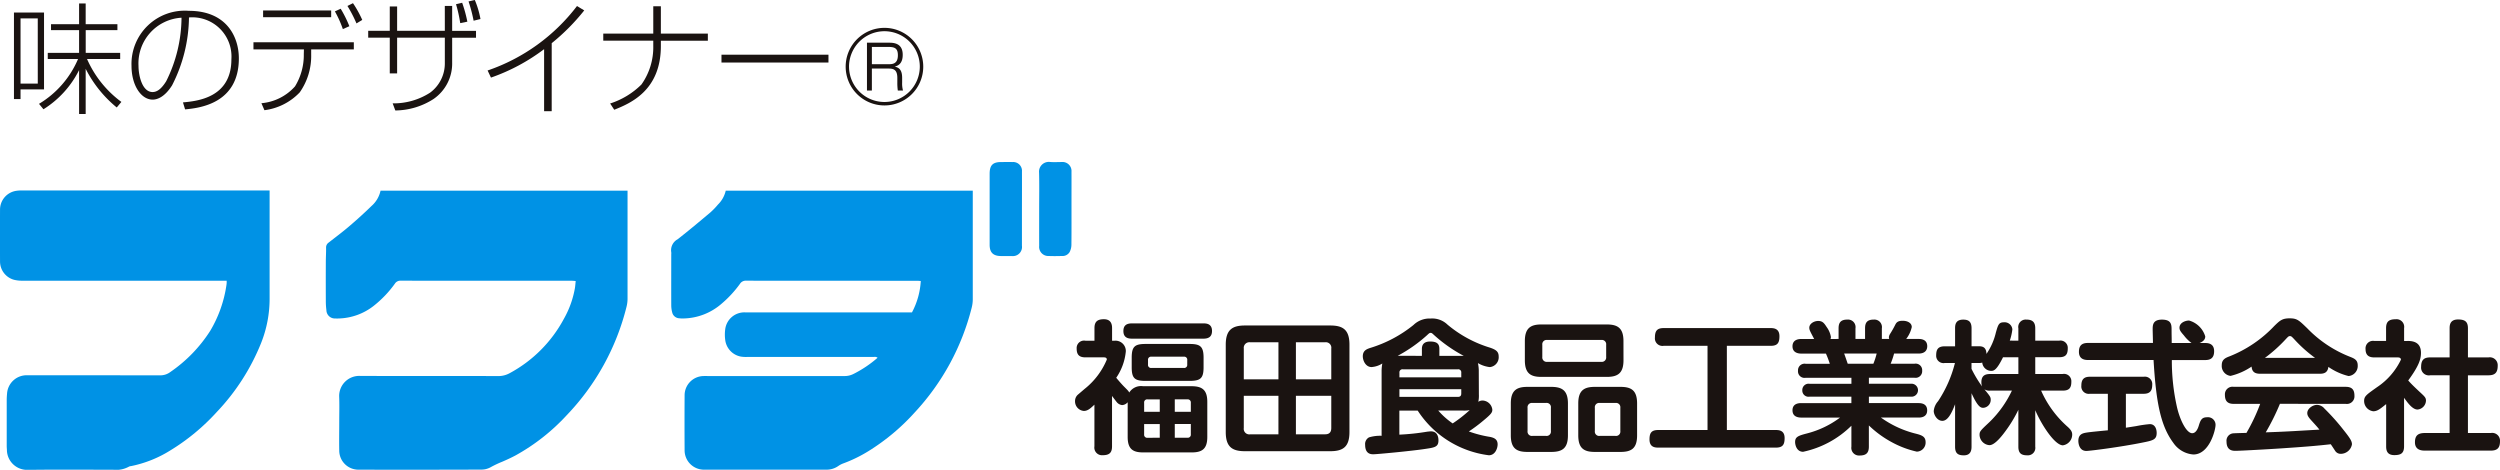
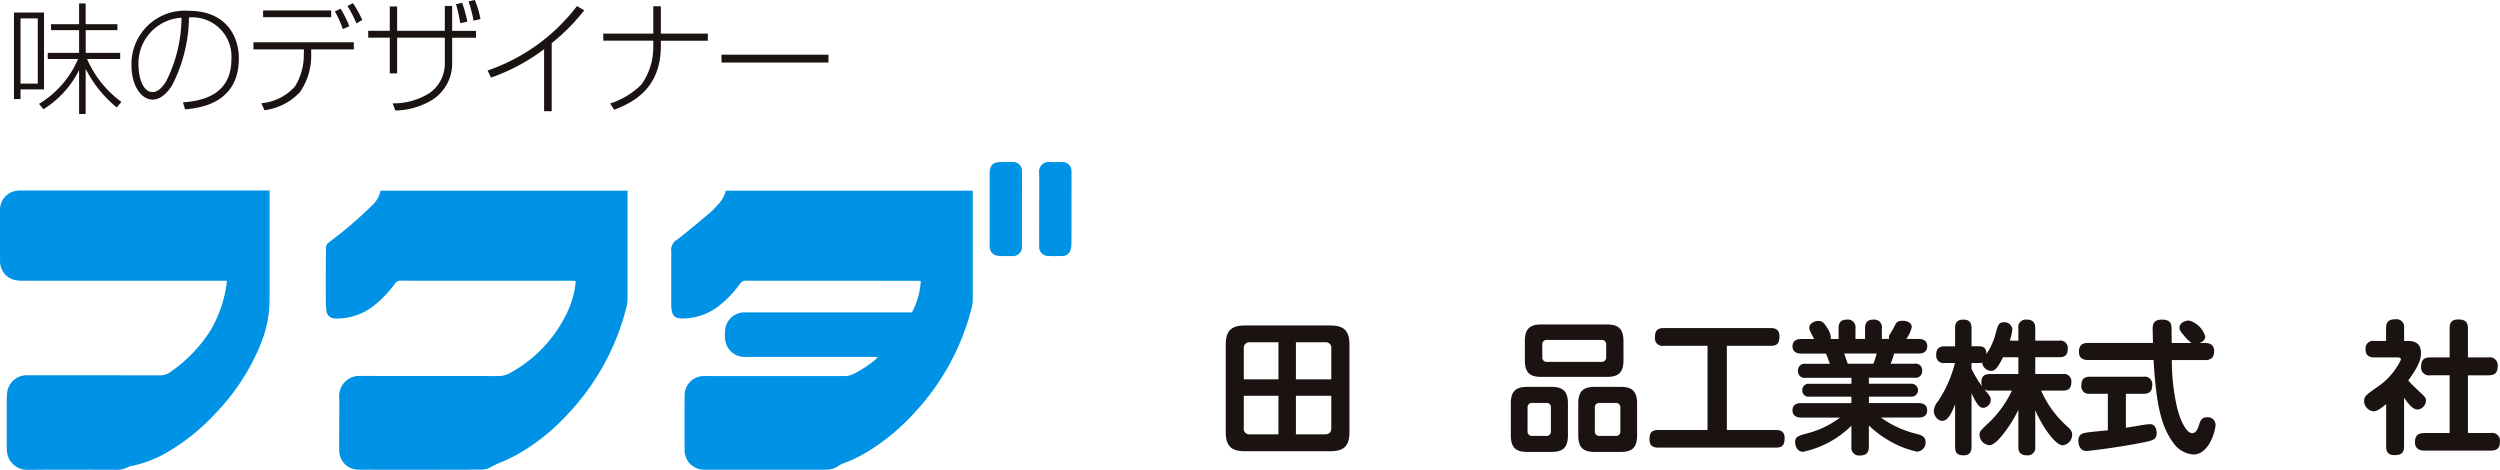
<svg xmlns="http://www.w3.org/2000/svg" width="227.879" height="42.825" viewBox="0 0 227.879 42.825">
  <g id="Group_170" data-name="Group 170" transform="translate(-16 -20.359)">
    <g id="Group_88" data-name="Group 88" transform="translate(114 49.376)">
      <g id="Group_84" data-name="Group 84" transform="translate(0)">
-         <path id="Path_248" data-name="Path 248" d="M75.641,401.412a.718.718,0,0,1-.5.261.73.73,0,0,1-.509-.287c-.065-.078-.352-.457-.418-.548v4.594c0,.548-.209.809-.848.809a.7.7,0,0,1-.757-.809v-3.8c-.378.365-.626.574-.966.574a.876.876,0,0,1-.8-.9.778.778,0,0,1,.248-.574l.626-.535a6.7,6.7,0,0,0,2.023-2.675c0-.2-.2-.2-.287-.2H71.791c-.587,0-.8-.261-.8-.8a.677.677,0,0,1,.8-.718h.822v-1.149c0-.613.3-.809.861-.809.679,0,.744.509.744.809v1.149h.235a.942.942,0,0,1,1.018.979,5.1,5.1,0,0,1-.874,2.4c.248.3.548.64.718.809.352.352.391.391.47.535a1.269,1.269,0,0,1,1.266-.574h4.424c.94,0,1.423.326,1.423,1.423v3.2c0,1.1-.483,1.41-1.423,1.41H77.05c-.914,0-1.41-.287-1.41-1.41Zm.392-5.795c-.3,0-.783-.052-.783-.692,0-.535.313-.7.783-.7h6.512c.287,0,.783.039.783.692,0,.535-.326.7-.783.7Zm6.525,2.61c0,1.031-.3,1.24-1.305,1.24H77.3c-1,0-1.292-.209-1.292-1.24v-.874c0-1.044.3-1.253,1.292-1.253h3.954c.979,0,1.305.2,1.305,1.253Zm-5.416,4.059h1.423v-1.135H77.455a.277.277,0,0,0-.313.313Zm1.423,2.362V403.4H77.141v.94a.277.277,0,0,0,.313.313Zm2.506-7.074a.277.277,0,0,0-.313-.313H77.807a.277.277,0,0,0-.313.313v.4a.277.277,0,0,0,.313.313h2.949a.277.277,0,0,0,.313-.313Zm.326,4.711v-.822a.282.282,0,0,0-.313-.313H79.934v1.135Zm0,1.109H79.934v1.253h1.149a.277.277,0,0,0,.313-.313Z" transform="translate(-70.851 -393.765)" fill="#1a1311" />
        <path id="Path_249" data-name="Path 249" d="M156.142,406.591c0,1.344-.574,1.749-1.749,1.749h-7.778c-1.161,0-1.749-.391-1.749-1.749V398.63c0-1.357.6-1.749,1.749-1.749h7.778c1.162,0,1.749.392,1.749,1.749Zm-6.473-4.8v-3.38h-2.584a.51.51,0,0,0-.574.574v2.806Zm0,1.5H146.51v2.937a.505.505,0,0,0,.574.574h2.584Zm1.592-1.5h3.224v-2.806a.5.5,0,0,0-.561-.574h-2.663Zm0,1.5V406.8h2.663c.443,0,.561-.261.561-.574v-2.937Z" transform="translate(-131.137 -396.229)" fill="#1a1311" />
-         <path id="Path_250" data-name="Path 250" d="M222.838,400.364a2.594,2.594,0,0,1-.052.665.713.713,0,0,1,.378-.117.93.93,0,0,1,.9.835c0,.248-.092.391-.783.966a14.052,14.052,0,0,1-1.357,1.018,10.5,10.5,0,0,0,1.945.5c.352.078.678.209.678.679,0,.339-.209.992-.8.992a9.08,9.08,0,0,1-6.486-4.072h-1.671v2.193a21.04,21.04,0,0,0,2.558-.274c.039,0,.2-.026.326-.026.561,0,.679.483.679.822,0,.6-.339.653-1.24.783-1.188.183-4.372.483-4.685.483-.2,0-.757,0-.757-.861a.688.688,0,0,1,.352-.679,3.549,3.549,0,0,1,1.149-.144v-5.808a3.845,3.845,0,0,1,.065-.783,2.11,2.11,0,0,1-.979.326c-.548,0-.8-.6-.8-.979,0-.522.352-.652.653-.757a11.66,11.66,0,0,0,3.967-2.1,2.106,2.106,0,0,1,1.566-.587,2,2,0,0,1,1.54.561,11,11,0,0,0,3.889,2.1c.522.183.77.352.77.8a.9.9,0,0,1-.809.966,2.726,2.726,0,0,1-1.083-.366,3.4,3.4,0,0,1,.078.809Zm-5.194-3.524V396.2c0-.339.157-.666.744-.666s.848.183.848.666v.639h2.219a13.332,13.332,0,0,1-2.7-1.892c-.17-.156-.209-.2-.313-.2s-.143.039-.326.209a13.443,13.443,0,0,1-2.675,1.879Zm3.589,1.958v-.418a.276.276,0,0,0-.313-.313h-5.011a.277.277,0,0,0-.313.313v.418Zm0,1.083h-5.638v.7h5.325c.235,0,.313-.117.313-.313Zm-2.1,1.945A7.01,7.01,0,0,0,220.45,403,12.318,12.318,0,0,0,222,401.787a2.647,2.647,0,0,1-.626.039Z" transform="translate(-186.036 -393.421)" fill="#1a1311" />
        <path id="Path_251" data-name="Path 251" d="M290.153,406.49c0,1.175-.509,1.514-1.514,1.514h-2.193c-.992,0-1.5-.339-1.5-1.514v-2.9c0-1.161.5-1.514,1.5-1.514h2.193c.992,0,1.514.339,1.514,1.514Zm5.064-6.839c0,1.188-.535,1.514-1.514,1.514h-5.977c-.966,0-1.5-.313-1.5-1.514V397.9c0-1.188.535-1.514,1.5-1.514H293.7c.979,0,1.514.326,1.514,1.514Zm-6.617,4.333a.389.389,0,0,0-.444-.444h-1.24a.394.394,0,0,0-.444.444V406.1a.394.394,0,0,0,.444.444h1.24a.394.394,0,0,0,.444-.444Zm4.594-4.189a.4.4,0,0,0,.444-.444v-1.109a.394.394,0,0,0-.444-.444h-4.933a.394.394,0,0,0-.444.444v1.109a.4.4,0,0,0,.444.444Zm3.263,6.695c0,1.175-.5,1.514-1.5,1.514h-2.362c-.992,0-1.5-.339-1.5-1.514v-2.9c0-1.161.5-1.514,1.5-1.514h2.362c.992,0,1.5.339,1.5,1.514Zm-1.527-2.506a.394.394,0,0,0-.444-.444H293.05a.394.394,0,0,0-.444.444V406.1a.394.394,0,0,0,.444.444h1.436a.394.394,0,0,0,.444-.444Z" transform="translate(-245.233 -395.828)" fill="#1a1311" />
        <path id="Path_252" data-name="Path 252" d="M360.169,407.44h4.463c.313,0,.8.052.8.731,0,.587-.157.874-.8.874H353.917c-.326,0-.8-.052-.8-.744,0-.587.17-.861.8-.861h4.489v-7.674h-3.994a.688.688,0,0,1-.8-.757c0-.587.183-.861.8-.861h9.749c.365,0,.8.091.8.744,0,.6-.17.875-.8.875h-3.993Z" transform="translate(-300.762 -397.261)" fill="#1a1311" />
        <path id="Path_253" data-name="Path 253" d="M427.6,395.759v-.966c0-.535.209-.8.809-.8a.689.689,0,0,1,.731.8v.966h.874v-.966c0-.5.17-.8.8-.8a.689.689,0,0,1,.731.8v.966h.666c0-.026-.026-.1-.026-.156a.674.674,0,0,1,.091-.274,9.218,9.218,0,0,0,.509-.9c.1-.183.235-.327.652-.327.483,0,.835.222.835.574a2.766,2.766,0,0,1-.509,1.083h1.136c.274,0,.783.065.783.666,0,.326-.183.665-.783.665H432.66a7.328,7.328,0,0,1-.313.927h2.18a.593.593,0,0,1,.692.64.6.6,0,0,1-.692.639h-4.163v.548h3.811a.592.592,0,1,1,0,1.175h-3.811v.587h4.529c.365,0,.783.118.783.666,0,.653-.639.653-.783.653h-3.432a9.222,9.222,0,0,0,3.054,1.436c.626.157,1.018.261,1.018.809a.825.825,0,0,1-.8.861,8.749,8.749,0,0,1-2.258-.848,9.446,9.446,0,0,1-2.114-1.54v1.932c0,.587-.261.809-.848.809a.7.7,0,0,1-.744-.809v-1.906a8.891,8.891,0,0,1-4.4,2.375c-.613,0-.731-.666-.731-.887,0-.47.274-.574,1.07-.783a8.553,8.553,0,0,0,3.028-1.448H424.2c-.365,0-.8-.117-.8-.666,0-.653.64-.653.8-.653h4.568v-.587H424.96a.567.567,0,0,1-.666-.587.573.573,0,0,1,.666-.587h3.811V399.3h-4.176a.593.593,0,0,1-.692-.639.6.6,0,0,1,.692-.64H426.8a8.946,8.946,0,0,0-.352-.927H424.2c-.274,0-.8-.078-.8-.665,0-.666.666-.666.8-.666h1.175c-.392-.744-.444-.835-.444-1.031,0-.352.418-.613.809-.613s.535.183.77.548a2.136,2.136,0,0,1,.392.914.464.464,0,0,1-.039.183Zm3.172,2.258a6.323,6.323,0,0,0,.3-.927h-2.963c.052.131.274.783.326.927Z" transform="translate(-358.011 -393.88)" fill="#1a1311" />
        <path id="Path_254" data-name="Path 254" d="M500.491,395.915v-1.122a.677.677,0,0,1,.718-.8c.561,0,.822.222.822.8v1.122h2.18a.664.664,0,0,1,.783.7c0,.548-.183.809-.783.809h-2.18v1.527h2.506a.67.67,0,0,1,.783.718c0,.548-.2.8-.783.8h-1.971a9.475,9.475,0,0,0,2.349,3.237c.326.287.483.483.483.77a.992.992,0,0,1-.848.979c-.731,0-1.945-1.853-2.519-3.2v3.328a.681.681,0,0,1-.731.783c-.535,0-.809-.183-.809-.783v-3.367a11.771,11.771,0,0,1-.979,1.671c-.431.613-1.135,1.553-1.658,1.553a.971.971,0,0,1-.9-.926c0-.326.052-.379.9-1.175a9.8,9.8,0,0,0,2.049-2.871H497.92a.837.837,0,0,1-.522-.117c.522.64.574.7.574.966a.726.726,0,0,1-.666.718c-.209,0-.483,0-1.083-1.331v4.881c0,.326-.078.783-.7.783-.509,0-.8-.157-.8-.783V401.71c-.34.9-.692,1.514-1.162,1.514s-.783-.548-.783-.9a1.559,1.559,0,0,1,.392-.887,11.207,11.207,0,0,0,1.54-3.485h-.927a.669.669,0,0,1-.783-.7c0-.535.17-.822.783-.822h.94V394.78c0-.339.065-.783.744-.783.483,0,.757.183.757.783v1.645h.679c.365,0,.666.117.679.7a5.766,5.766,0,0,0,.861-1.958c.2-.692.261-.926.731-.926a.71.71,0,0,1,.77.639,4.725,4.725,0,0,1-.235,1.031Zm-1.4,1.514c-.587,1.2-.848,1.24-1.083,1.24a.832.832,0,0,1-.809-.757.876.876,0,0,1-.3.039h-.679v.535a10.93,10.93,0,0,0,.966,1.605,1,1,0,0,1-.065-.392c0-.626.379-.744.8-.744h2.571v-1.527Z" transform="translate(-414.514 -393.88)" fill="#1a1311" />
        <path id="Path_255" data-name="Path 255" d="M566.527,400.757h-1.645a.673.673,0,0,1-.77-.744c0-.535.209-.809.77-.809h4.907a.676.676,0,0,1,.783.744c0,.561-.235.809-.783.809h-1.618v3.093c.156-.026.848-.13.992-.157a10.758,10.758,0,0,1,1.188-.17c.522,0,.626.522.626.8,0,.613-.326.692-1.318.887-1.971.4-4.764.757-5.09.757-.718,0-.731-.835-.731-.914,0-.613.4-.7.731-.757s1.671-.183,1.958-.209Zm-1.827-3.08c-.417,0-.809-.157-.809-.744,0-.509.209-.809.809-.809h5.938c0-.2-.026-1.1-.026-1.227,0-.378,0-.9.848-.9.875,0,.875.483.875.94,0,.391.013.8.013,1.188h1.8a3.451,3.451,0,0,1-.692-.692c-.326-.365-.4-.509-.4-.7,0-.444.522-.653.874-.653a2.139,2.139,0,0,1,1.475,1.449c0,.235-.131.444-.522.6h.522c.339,0,.809.091.809.744,0,.522-.222.809-.809.809H572.36a19.2,19.2,0,0,0,.457,4.241c.261,1.175.861,2.428,1.4,2.428.327,0,.509-.4.587-.653.157-.509.261-.8.757-.8a.693.693,0,0,1,.783.692c0,.47-.561,2.7-2.023,2.7a2.43,2.43,0,0,1-1.814-1.044c-1.148-1.54-1.579-3.6-1.814-7.569Z" transform="translate(-472.393 -393.88)" fill="#1a1311" />
-         <path id="Path_256" data-name="Path 256" d="M637.833,398.415c-.483,0-.744-.17-.783-.653a5.815,5.815,0,0,1-1.919.848.912.912,0,0,1-.8-.979c0-.5.313-.653.7-.8a11.351,11.351,0,0,0,4.085-2.767c.522-.509.731-.7,1.409-.7s.848.183,1.605.914a10.925,10.925,0,0,0,3.941,2.61c.391.157.653.3.653.77a.918.918,0,0,1-.835.966,5.539,5.539,0,0,1-1.84-.835c-.065.562-.444.627-.8.627Zm1.8,2.741a21.179,21.179,0,0,1-1.292,2.6c1.853-.065,2.166-.091,4.894-.248-.2-.248-.261-.313-.77-.874-.287-.313-.339-.47-.339-.639,0-.392.483-.744.9-.744a.914.914,0,0,1,.666.339,19.717,19.717,0,0,1,1.736,1.945c.626.783.77,1.031.77,1.318a1.041,1.041,0,0,1-1.018.861.59.59,0,0,1-.522-.287c-.052-.078-.326-.5-.391-.587-1.358.156-2.767.261-4.15.352-.652.052-4.019.248-4.542.248-.209,0-.809,0-.809-.835a.676.676,0,0,1,.587-.757c.117-.013,1.031-.039,1.227-.039a16.876,16.876,0,0,0,1.253-2.649h-2.414c-.548,0-.8-.248-.8-.822a.689.689,0,0,1,.8-.731h10.206c.535,0,.8.222.8.809a.693.693,0,0,1-.8.744Zm3.2-4.189a12.549,12.549,0,0,1-1.919-1.723c-.2-.209-.248-.261-.366-.261s-.169.052-.365.261a13.3,13.3,0,0,1-1.918,1.723Z" transform="translate(-529.814 -393.364)" fill="#1a1311" />
        <path id="Path_257" data-name="Path 257" d="M708.263,395.77c.666,0,1.188.248,1.188,1.083,0,.561-.169,1.161-1.162,2.519.3.339.548.574.992.992.522.483.626.574.626.848a.843.843,0,0,1-.77.809c-.457,0-.888-.6-1.227-1.07v4.424c0,.64-.3.8-.888.8-.679,0-.744-.457-.744-.8v-3.85c-.535.431-.8.653-1.174.653a.946.946,0,0,1-.835-.927c0-.444.2-.574,1.174-1.266a6.217,6.217,0,0,0,2.18-2.506c0-.2-.2-.209-.313-.209H705.2c-.378,0-.8-.1-.8-.757a.684.684,0,0,1,.8-.744h1.07V394.6c0-.6.274-.809.874-.809a.7.7,0,0,1,.77.809v1.175Zm7.335,1.5a.72.72,0,0,1,.848.757c0,.613-.235.874-.848.874h-1.866v5.259h2.088a.711.711,0,0,1,.835.744c0,.6-.235.861-.835.861h-5.99c-.235,0-.927,0-.927-.757,0-.64.3-.848.927-.848h2.232V398.9h-1.775a.709.709,0,0,1-.822-.77c0-.639.274-.861.822-.861h1.775v-2.649c0-.3.039-.809.77-.809.652,0,.9.222.9.809v2.649Z" transform="translate(-586.776 -393.708)" fill="#1a1311" />
      </g>
    </g>
    <g id="Group_165" data-name="Group 165" transform="translate(-38.54 -118.641)">
      <g id="Group_87" data-name="Group 87" transform="translate(54.54 153.759)">
        <path id="Path_245" data-name="Path 245" d="M255.6,224.231v.414q0,4.719,0,9.439a3.019,3.019,0,0,1-.088.707,21.889,21.889,0,0,1-5.446,9.893,18.486,18.486,0,0,1-4.673,3.676c-.4.214-.809.4-1.222.579a9.589,9.589,0,0,0-1.038.491,1.723,1.723,0,0,1-.829.223q-5.616.022-11.231.007a1.745,1.745,0,0,1-1.752-1.748c-.018-.889,0-1.779,0-2.668,0-.743.024-1.488-.006-2.23a1.829,1.829,0,0,1,1.9-1.9c4.2.019,8.39,0,12.585.014a2.107,2.107,0,0,0,1.026-.248,12.1,12.1,0,0,0,4.969-4.965,8.754,8.754,0,0,0,1.006-2.794c.035-.207.047-.418.072-.658-.144-.009-.26-.023-.376-.023q-7.786,0-15.572-.005a.584.584,0,0,0-.528.264,9.982,9.982,0,0,1-1.946,2.037,5.394,5.394,0,0,1-3.166,1.142,3.172,3.172,0,0,1-.318,0,.77.77,0,0,1-.817-.756,6.434,6.434,0,0,1-.053-.833q-.008-1.772,0-3.544c0-.438.032-.875.024-1.312a.535.535,0,0,1,.232-.471c.628-.49,1.267-.967,1.872-1.484.7-.594,1.375-1.208,2.03-1.847a2.58,2.58,0,0,0,.83-1.4Z" transform="translate(-198.398 -221.608)" fill="#0092e5" />
        <path id="Path_246" data-name="Path 246" d="M76.9,232.328a3.069,3.069,0,0,1-.749-.082,1.732,1.732,0,0,1-1.286-1.674q-.009-2.37,0-4.74a1.733,1.733,0,0,1,1.491-1.7,3.519,3.519,0,0,1,.515-.033q11.033,0,22.066,0h.5v9.817a10.894,10.894,0,0,1-.784,4.114,19.835,19.835,0,0,1-4.052,6.287,19.285,19.285,0,0,1-4.224,3.485,10.756,10.756,0,0,1-3.566,1.423.526.526,0,0,0-.191.048,2.426,2.426,0,0,1-1.419.287c-2.6-.006-5.2-.025-7.807.009a1.841,1.841,0,0,1-1.9-1.731c0-.146-.019-.291-.02-.437q0-2.091,0-4.182c0-.2.012-.4.031-.6a1.788,1.788,0,0,1,1.838-1.673q6.054,0,12.108.007a1.514,1.514,0,0,0,.948-.312,13.065,13.065,0,0,0,3.629-3.752,11.306,11.306,0,0,0,1.476-4.175c.01-.065.015-.132.02-.2,0-.04,0-.094,0-.186Z" transform="translate(-74.862 -221.499)" fill="#0092e5" />
        <path id="Path_247" data-name="Path 247" d="M412.56,224.406a6.888,6.888,0,0,0,.8-2.857c-.115-.007-.23-.021-.345-.021q-7.786,0-15.572-.007a.612.612,0,0,0-.56.281,10.19,10.19,0,0,1-1.731,1.861,5.436,5.436,0,0,1-3.389,1.3,2.791,2.791,0,0,1-.437-.017.69.69,0,0,1-.624-.534,2.578,2.578,0,0,1-.086-.628c-.006-1.552,0-3.1,0-4.656a1.051,1.051,0,0,0,0-.2,1.135,1.135,0,0,1,.583-1.184c1.015-.791,2-1.621,2.985-2.448a6.676,6.676,0,0,0,.69-.715,2.591,2.591,0,0,0,.709-1.268H418.1v.411q0,4.759,0,9.518a3.149,3.149,0,0,1-.1.744,21.807,21.807,0,0,1-5.169,9.518,19.453,19.453,0,0,1-4.227,3.544,12.666,12.666,0,0,1-2.358,1.146,2.011,2.011,0,0,0-.415.226,1.857,1.857,0,0,1-1.046.326q-5.576,0-11.152,0a1.764,1.764,0,0,1-1.8-1.787q-.015-2.489,0-4.978a1.754,1.754,0,0,1,1.733-1.769c.133-.005.265,0,.4,0q6.213,0,12.426,0a1.764,1.764,0,0,0,.839-.193,10.453,10.453,0,0,0,2.191-1.473c-.144-.119-.292-.074-.424-.074q-5.735,0-11.47,0a2.91,2.91,0,0,1-.555-.031,1.761,1.761,0,0,1-1.437-1.512,3.654,3.654,0,0,1,0-.991,1.76,1.76,0,0,1,1.8-1.53q5.317,0,10.634,0h4.6Zm11.593-6.054a.831.831,0,0,0,.873.917c.4.018.8.01,1.193,0a.753.753,0,0,0,.71-.36,1.474,1.474,0,0,0,.162-.638c.015-1.312.007-2.625.007-3.937,0-.915.006-1.829,0-2.744a.821.821,0,0,0-.9-.886c-.358,0-.718.026-1.073-.007a.891.891,0,0,0-.982.973c.031,1.1.009,2.2.009,3.3C424.152,216.1,424.148,217.226,424.153,218.353Zm-1.57-6.778a.8.8,0,0,0-.862-.868c-.344-.006-.689,0-1.034,0-.761,0-1.047.289-1.05,1.064,0,.53,0,1.06,0,1.59,0,1.63,0,3.26,0,4.89,0,.7.322,1.015,1.025,1.024.331,0,.663.008.994,0a.832.832,0,0,0,.925-.94c0-1.113,0-2.226,0-3.34C422.585,213.854,422.588,212.714,422.583,211.575Z" transform="translate(-329.43 -210.694)" fill="#0092e5" />
      </g>
      <g id="Group_86" data-name="Group 86" transform="translate(55.808 139)">
        <g id="Group_85" data-name="Group 85" transform="translate(0)">
          <path id="Path_258" data-name="Path 258" d="M84.151,136.982v7.007H82.01v.879h-.6v-7.885Zm-.571.538H82.01v5.942h1.571Zm7.2,8.116a10.924,10.924,0,0,1-2.833-3.525v4.118h-.6v-4A8.913,8.913,0,0,1,84.1,145.8l-.406-.494a8.756,8.756,0,0,0,3.558-4.086H84.492v-.56h2.855v-2.076H84.788v-.538h2.559v-1.889h.6v1.889H90.84v.538H87.951v2.076h3.141v.56h-3.02a9.686,9.686,0,0,0,3.13,3.91Z" transform="translate(-81.406 -135.84)" fill="#1a1311" />
          <path id="Path_259" data-name="Path 259" d="M141.427,147.962c1.3-.121,4.415-.417,4.415-3.932a3.573,3.573,0,0,0-3.866-3.811,13.884,13.884,0,0,1-1.538,6.183c-.681,1.087-1.373,1.307-1.768,1.307-1.065,0-1.933-1.307-1.933-3.086a4.857,4.857,0,0,1,5.228-5.008c3.4,0,4.557,2.328,4.557,4.338,0,4.118-3.591,4.525-4.9,4.645Zm-4.052-3.338c0,.912.341,2.394,1.285,2.394.417,0,.813-.3,1.241-.988a13.119,13.119,0,0,0,1.395-5.788A4.171,4.171,0,0,0,137.375,144.624Z" transform="translate(-126.018 -138.628)" fill="#1a1311" />
          <path id="Path_260" data-name="Path 260" d="M203.261,139.6v.648h-3.888v.472a5.759,5.759,0,0,1-1.043,3.448,5.36,5.36,0,0,1-3.218,1.625l-.275-.637a4.624,4.624,0,0,0,3.064-1.537,5.458,5.458,0,0,0,.8-2.932l.011-.439h-4.6V139.6Zm-2.065-2.9v.615h-6.205V136.7Zm1.065,1.7a9.915,9.915,0,0,0-.725-1.614l.527-.242a10.707,10.707,0,0,1,.791,1.593Zm1.241-.517a11.845,11.845,0,0,0-.824-1.592l.505-.253a9.629,9.629,0,0,1,.846,1.526Z" transform="translate(-172.277 -135.748)" fill="#1a1311" />
          <path id="Path_261" data-name="Path 261" d="M255.07,135.052h.67v2.273h2.174v.626H255.74v2.262a3.921,3.921,0,0,1-1.7,3.327,6.526,6.526,0,0,1-3.481,1.043l-.242-.648a6.127,6.127,0,0,0,3.415-.977,3.308,3.308,0,0,0,1.34-2.713v-2.3h-4.349v3.262h-.67v-3.262h-1.966v-.626h1.966v-2.218h.67v2.218h4.349Zm1.406,1.57a12.9,12.9,0,0,0-.384-1.724l.56-.132a12.054,12.054,0,0,1,.472,1.724Zm1.219-.22a13.575,13.575,0,0,0-.461-1.757l.571-.132a8.338,8.338,0,0,1,.516,1.735Z" transform="translate(-215.793 -134.514)" fill="#1a1311" />
          <path id="Path_262" data-name="Path 262" d="M310.111,146.937h-.692v-5.656a17.6,17.6,0,0,1-4.843,2.592l-.307-.648a17.259,17.259,0,0,0,8.149-5.876l.659.4a19.042,19.042,0,0,1-2.965,2.987Z" transform="translate(-261.091 -136.8)" fill="#1a1311" />
          <path id="Path_263" data-name="Path 263" d="M363.251,139.955v-2.493h.692v2.493h4.283v.648h-4.283v.483c0,4.053-2.767,5.217-4.25,5.81l-.373-.571a7.149,7.149,0,0,0,2.855-1.735,5.876,5.876,0,0,0,1.076-3.525V140.6h-4.558v-.648Z" transform="translate(-304.972 -136.891)" fill="#1a1311" />
          <path id="Path_264" data-name="Path 264" d="M424.062,160.25v.714H414.31v-.714Z" transform="translate(-349.814 -155.264)" fill="#1a1311" />
-           <path id="Path_265" data-name="Path 265" d="M479.8,151.152a3.536,3.536,0,1,1-3.541-3.532A3.54,3.54,0,0,1,479.8,151.152Zm-6.765,0a3.225,3.225,0,1,0,3.224-3.225A3.232,3.232,0,0,0,473.034,151.152Zm3.637-2.179c.439,0,1.256.044,1.256,1.1,0,.632-.246.958-.729,1.081.4.088.677.3.677,1.028v.43a2.352,2.352,0,0,0,.079.721h-.474a4.895,4.895,0,0,1-.044-.694v-.457c0-.8-.4-.852-.826-.852h-1.494v2h-.448v-4.358Zm-1.555.387v1.573h1.5c.352,0,.87,0,.87-.817,0-.606-.264-.756-.835-.756Z" transform="translate(-396.912 -145.081)" fill="#1a1311" />
        </g>
      </g>
    </g>
  </g>
</svg>